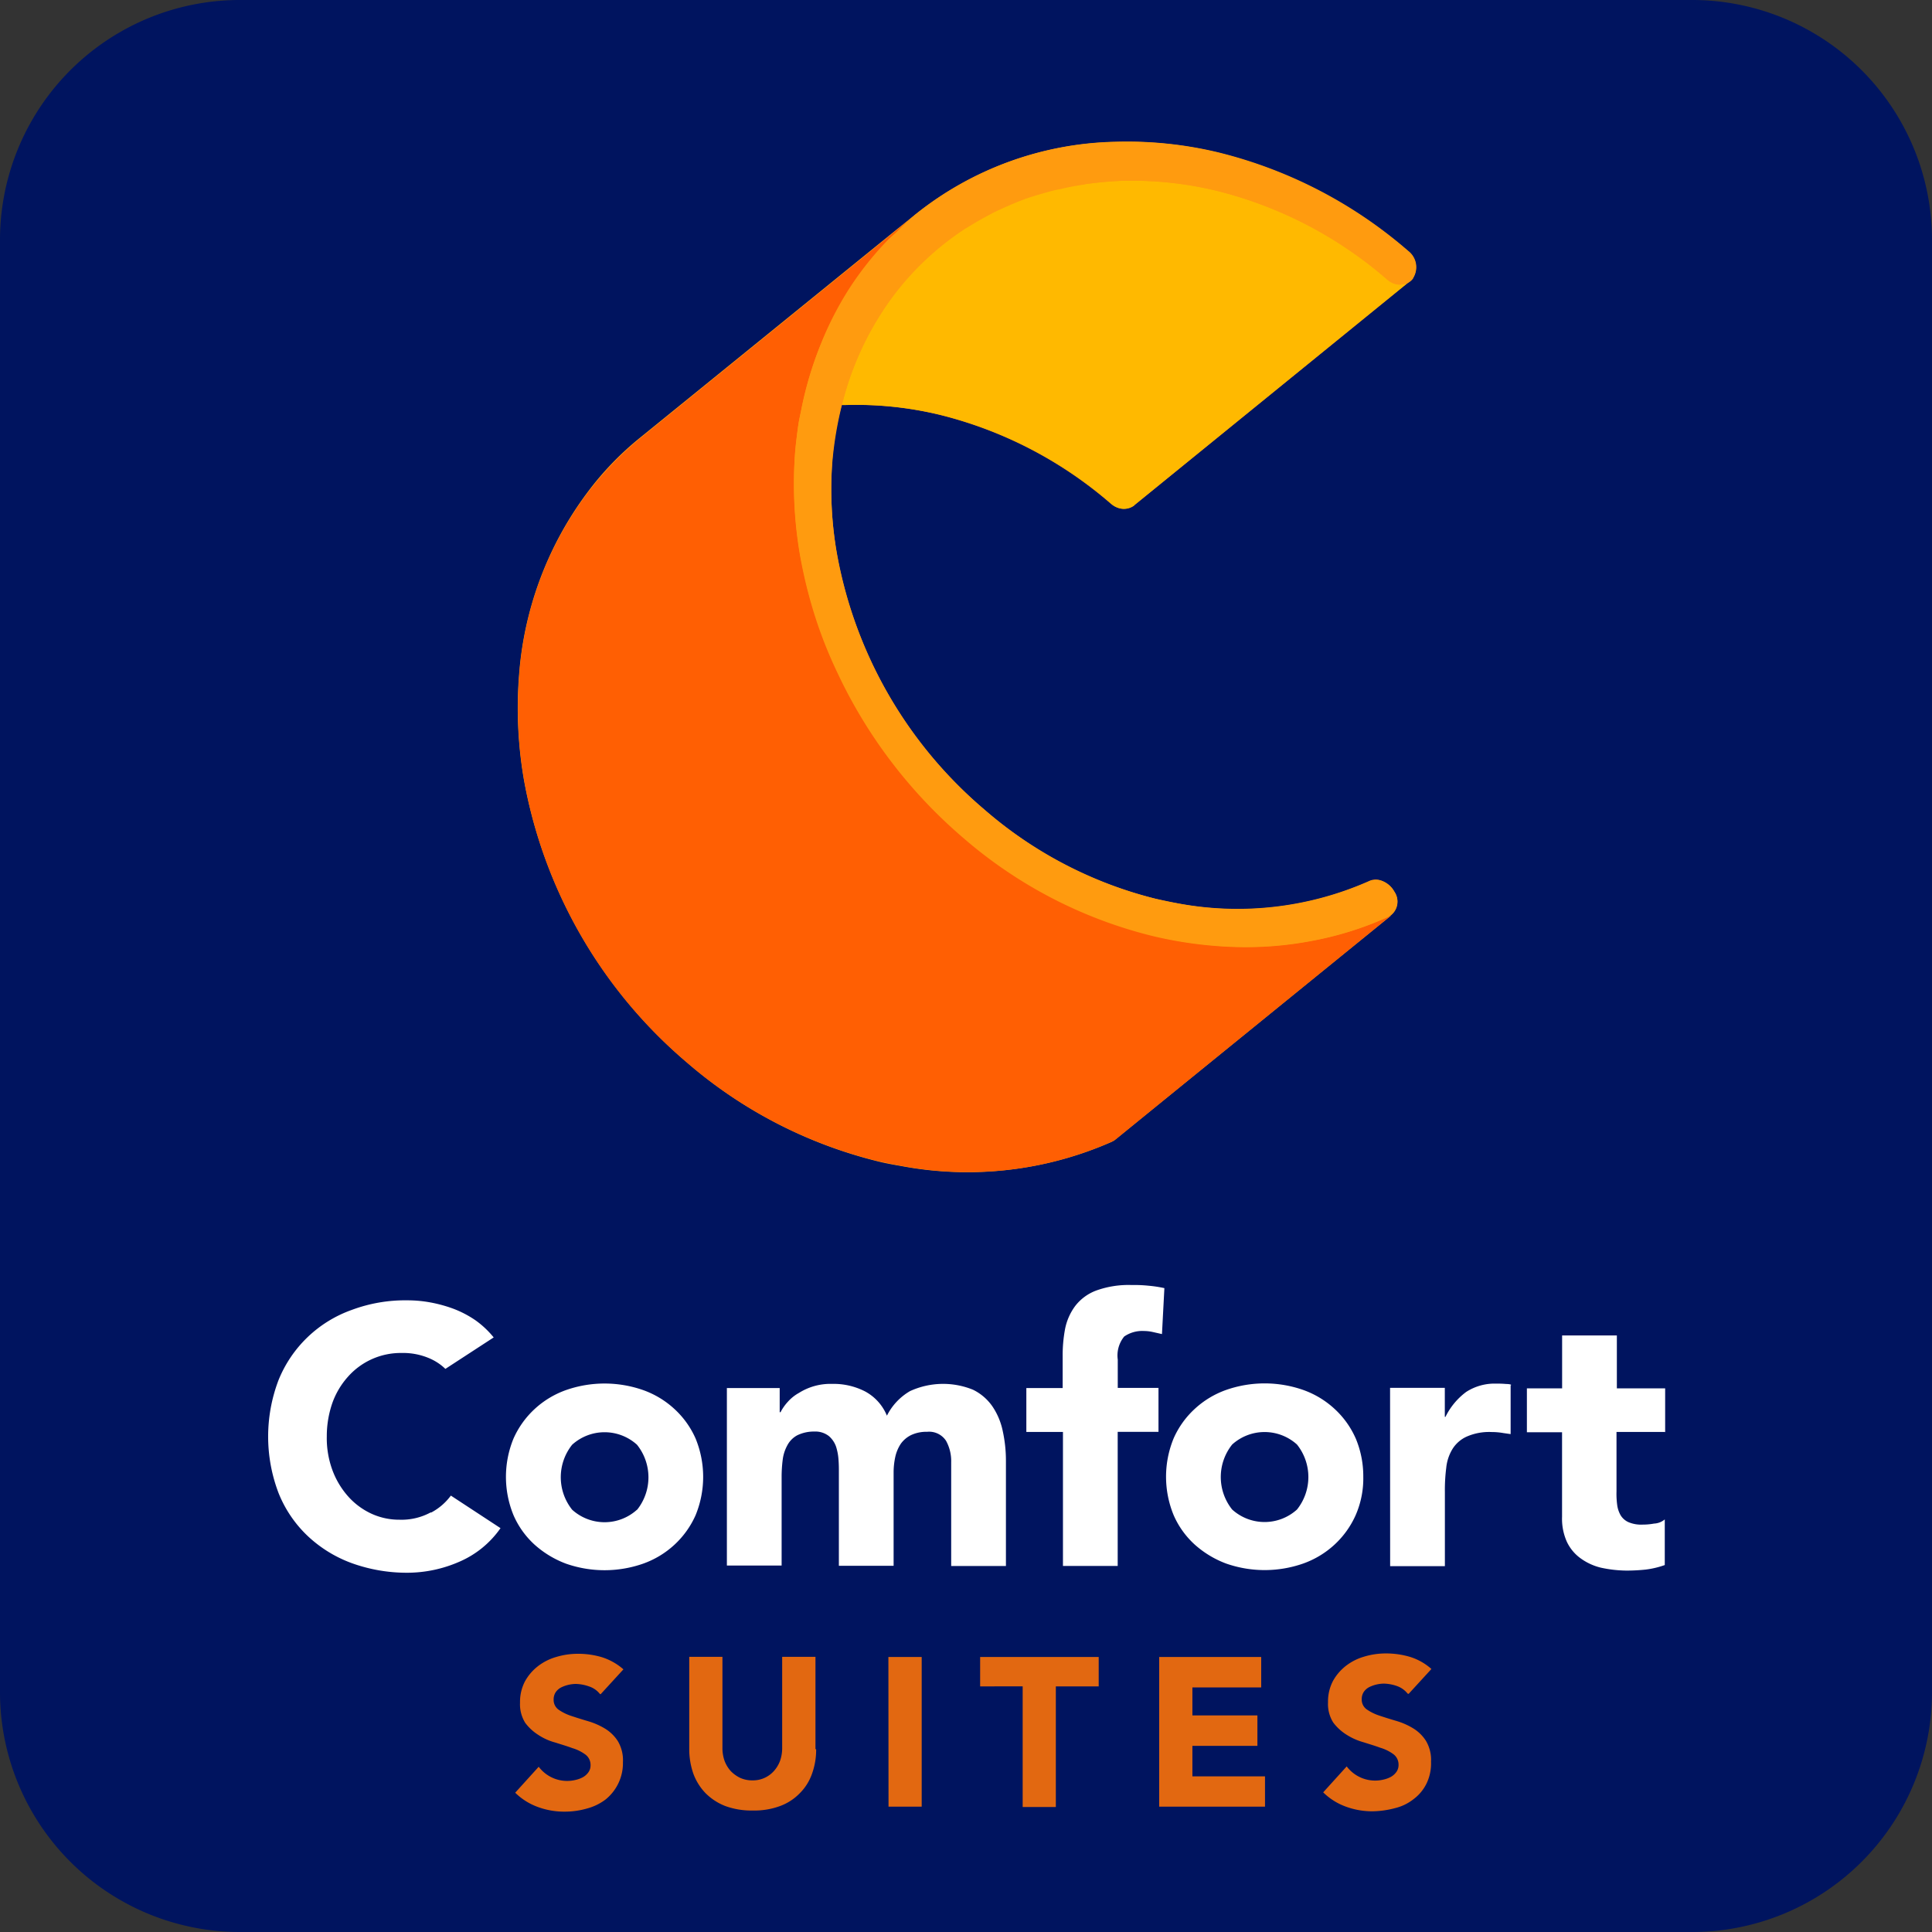
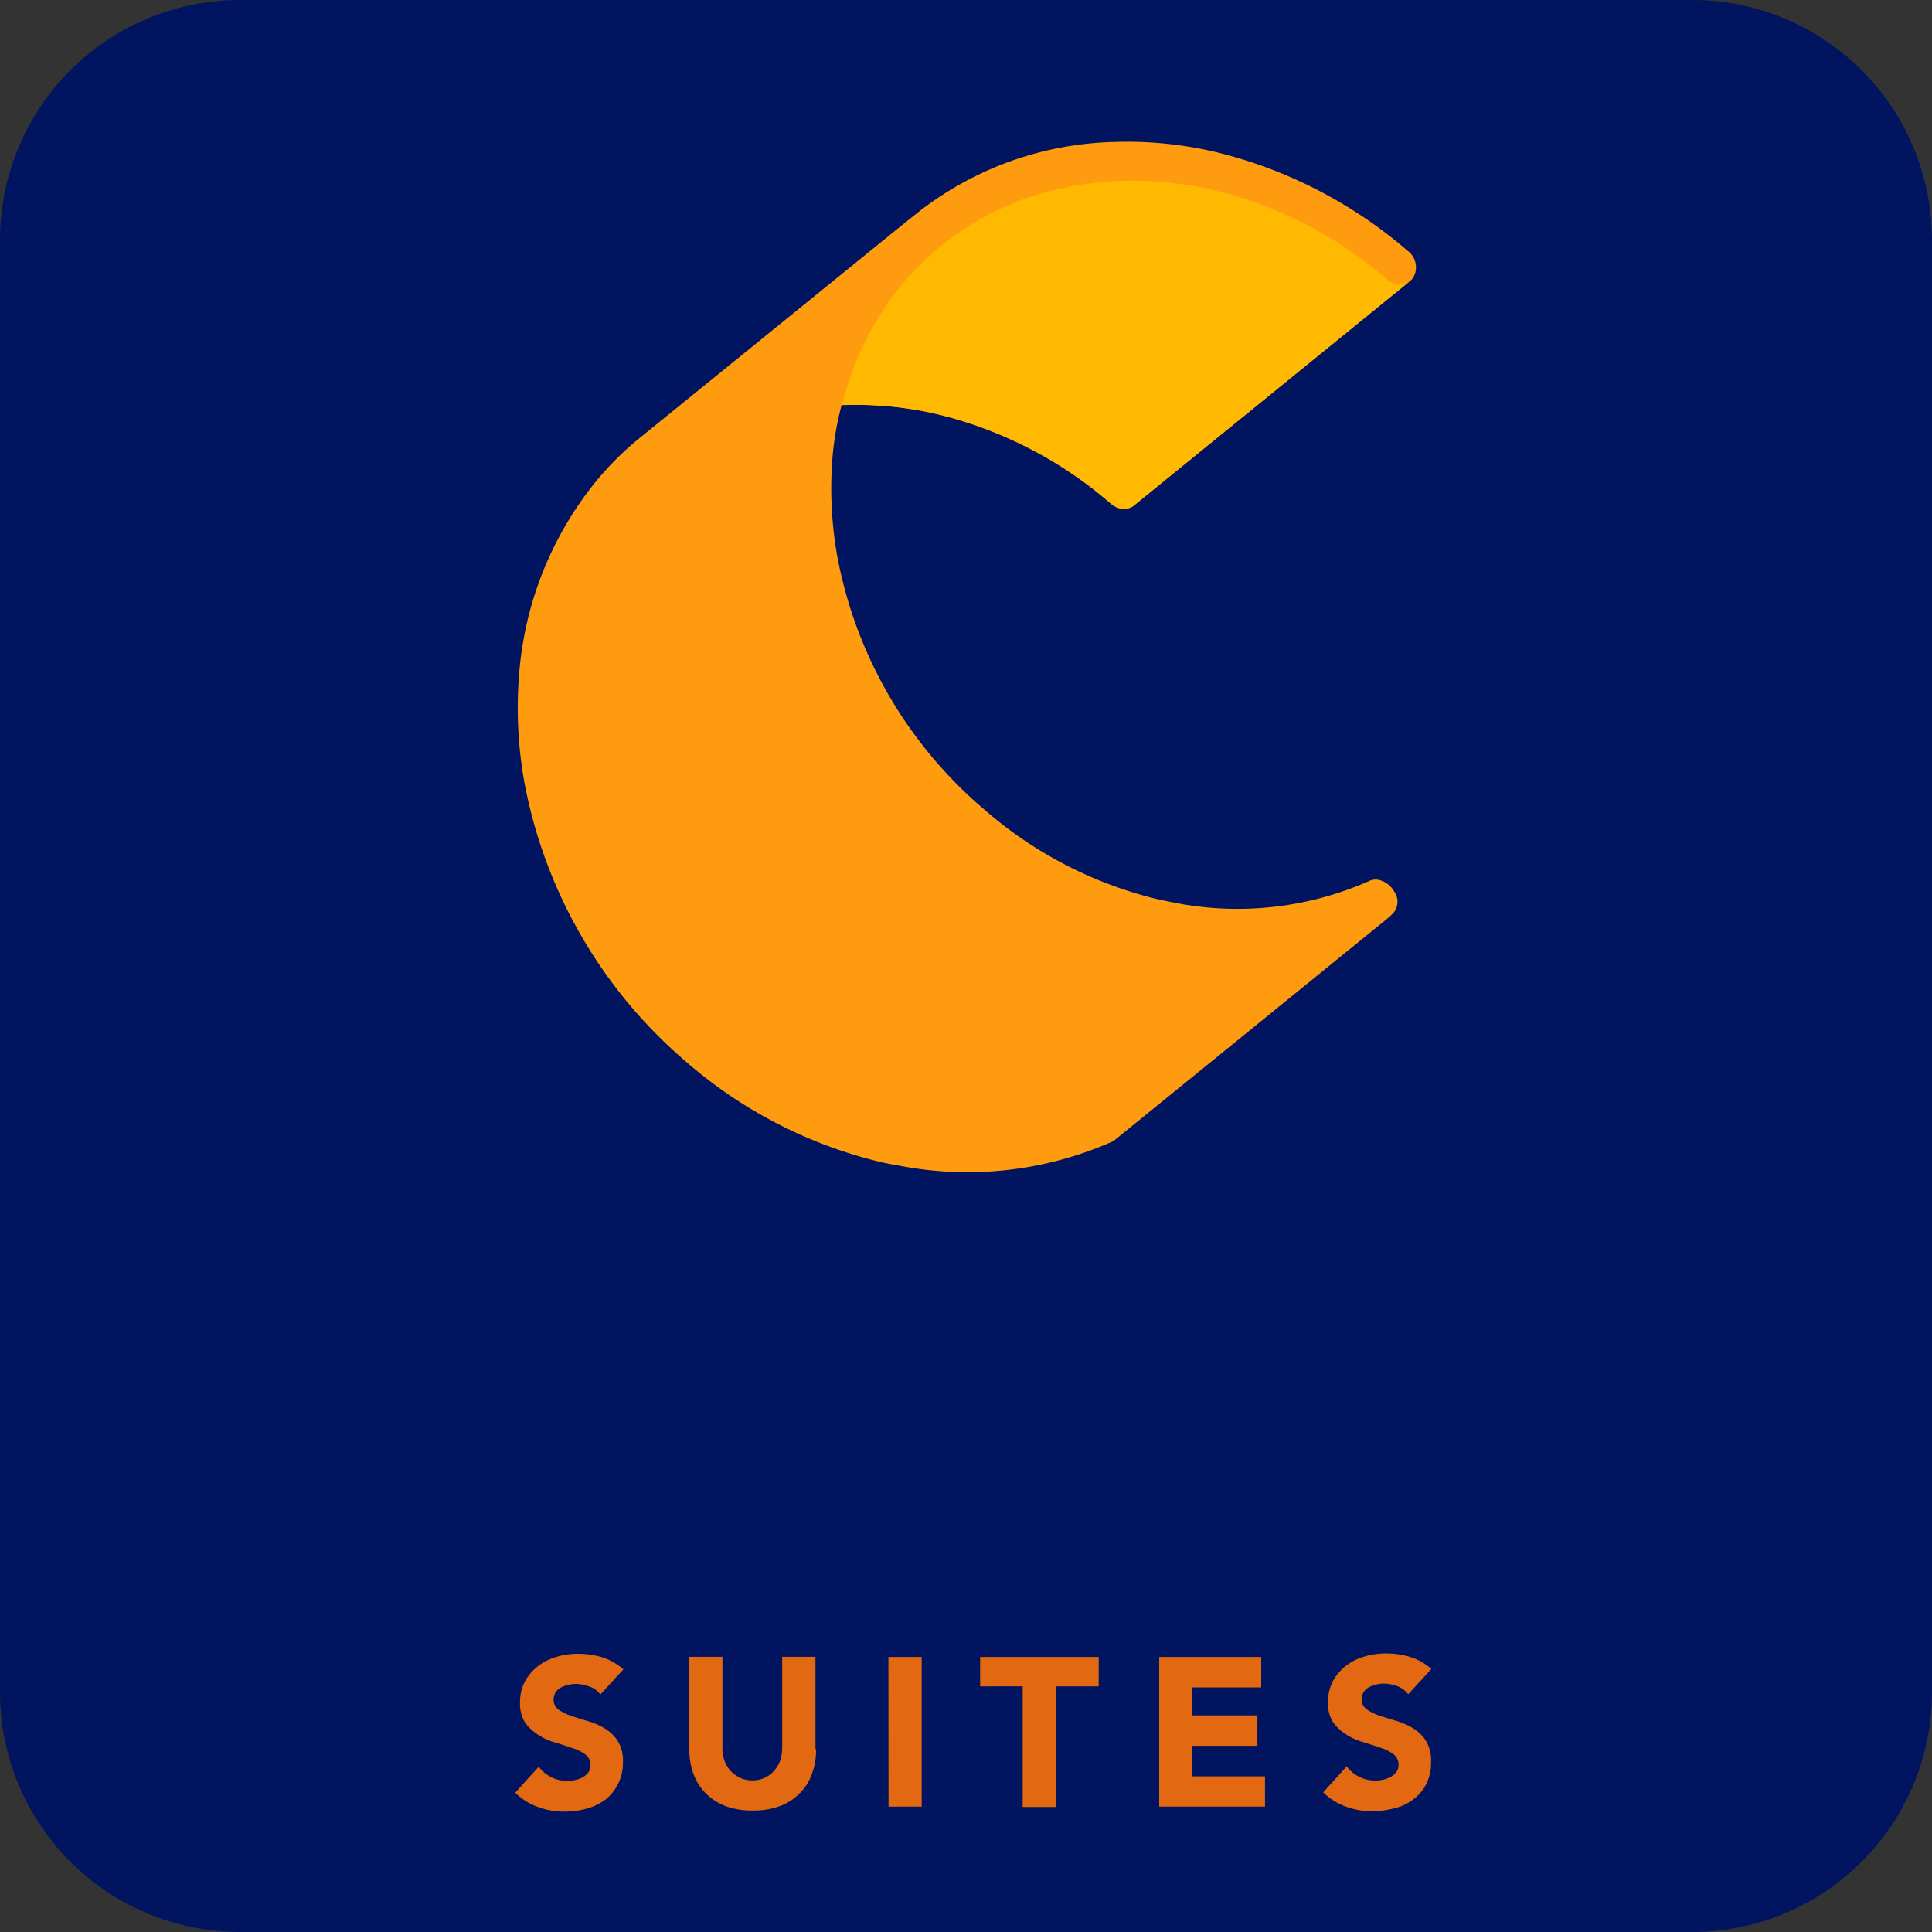
<svg xmlns="http://www.w3.org/2000/svg" width="60" height="60" viewBox="0 0 60 60">
  <rect x="0" y="0" width="60" height="60" fill="#333333" stroke="none" />
  <g transform="translate(-94 -306)">
    <path d="M7.47,0h45a7.453,7.453,0,0,1,7.5,7.5v45a7.453,7.453,0,0,1-7.5,7.5h-45a7.453,7.453,0,0,1-7.5-7.5V7.5A7.453,7.453,0,0,1,7.47,0Z" transform="translate(94.03 306)" fill="#00145f" />
-     <path d="M21,42.027a2.747,2.747,0,0,0-.653-.913,2.828,2.828,0,0,0-.974-.59,3.626,3.626,0,0,0-2.4,0,2.827,2.827,0,0,0-.974.59,2.79,2.79,0,0,0-.653.913,3.134,3.134,0,0,0,0,2.383,2.681,2.681,0,0,0,.653.913,3.078,3.078,0,0,0,.974.59,3.626,3.626,0,0,0,2.4,0,2.828,2.828,0,0,0,.974-.59A2.79,2.79,0,0,0,21,44.41,3.134,3.134,0,0,0,21,42.027Zm-1.82,2.212a1.5,1.5,0,0,1-2.013,0,1.618,1.618,0,0,1,0-2.019,1.5,1.5,0,0,1,2.013,0A1.618,1.618,0,0,1,19.185,44.239Zm2.794-3.779h1.638v.751h.026a1.468,1.468,0,0,1,.225-.322,1.314,1.314,0,0,1,.349-.279,1.832,1.832,0,0,1,1.028-.279,2.136,2.136,0,0,1,1.028.236,1.5,1.5,0,0,1,.674.751,1.837,1.837,0,0,1,.716-.762,2.462,2.462,0,0,1,1.959-.043,1.569,1.569,0,0,1,.6.515,2.128,2.128,0,0,1,.321.762,4.312,4.312,0,0,1,.1.934v3.263h-1.7V42.763a1.3,1.3,0,0,0-.16-.665.627.627,0,0,0-.589-.279,1.118,1.118,0,0,0-.493.1.863.863,0,0,0-.321.269,1.207,1.207,0,0,0-.171.4,2.28,2.28,0,0,0-.054.472v2.92h-1.7V43.057c0-.1,0-.226-.011-.365a1.717,1.717,0,0,0-.075-.408.767.767,0,0,0-.225-.333.681.681,0,0,0-.448-.14,1.178,1.178,0,0,0-.537.118.75.75,0,0,0-.311.322,1.235,1.235,0,0,0-.139.448,4.209,4.209,0,0,0-.032.526v2.748h-1.7V40.449ZM32.4,41.823H31.272V40.46H32.4v-.977a4.423,4.423,0,0,1,.075-.859,1.769,1.769,0,0,1,.311-.708,1.473,1.473,0,0,1,.653-.483,2.955,2.955,0,0,1,1.113-.172,4.119,4.119,0,0,1,.514.021,3.9,3.9,0,0,1,.493.075l-.075,1.427L35.2,38.72a1.3,1.3,0,0,0-.279-.032.985.985,0,0,0-.61.172.93.93,0,0,0-.2.716v.88h1.265v1.364H34.109v4.165h-1.7V41.823Zm9.1.2a2.746,2.746,0,0,0-.653-.913,2.827,2.827,0,0,0-.974-.59,3.626,3.626,0,0,0-2.4,0,2.827,2.827,0,0,0-.974.59,2.747,2.747,0,0,0-.653.913,3.134,3.134,0,0,0,0,2.383,2.681,2.681,0,0,0,.653.913,3.078,3.078,0,0,0,.974.59,3.626,3.626,0,0,0,2.4,0,2.828,2.828,0,0,0,.974-.59,2.789,2.789,0,0,0,.653-.913,2.853,2.853,0,0,0,.236-1.192,3.034,3.034,0,0,0-.236-1.192Zm-1.823,2.21a1.5,1.5,0,0,1-2.013,0,1.618,1.618,0,0,1,0-2.019,1.5,1.5,0,0,1,2.013,0A1.618,1.618,0,0,1,39.673,44.238Zm2.891-3.779h1.7v.9h.021a2.136,2.136,0,0,1,.642-.773,1.625,1.625,0,0,1,.942-.258,2.9,2.9,0,0,1,.3.011c.1,0,.193.021.139.043v1.513l-.225-.032a2.085,2.085,0,0,0-.364-.032,1.737,1.737,0,0,0-.771.14,1.007,1.007,0,0,0-.439.376,1.377,1.377,0,0,0-.2.59,5.469,5.469,0,0,0-.043.751v2.308h-1.7ZM51.1,41.823H49.6v1.847a2.606,2.606,0,0,0,.021.419.877.877,0,0,0,.107.322.545.545,0,0,0,.246.215,1.009,1.009,0,0,0,.439.075,1.966,1.966,0,0,0,.354-.032.557.557,0,0,0,.332-.129v1.417a2.766,2.766,0,0,1-.589.14,5.607,5.607,0,0,1-.6.032,3.893,3.893,0,0,1-.793-.09,1.778,1.778,0,0,1-.631-.29,1.335,1.335,0,0,1-.428-.515,1.749,1.749,0,0,1-.149-.774V41.833H46.817V40.47h1.094V38.827h1.7v1.642h1.5v1.364Zm-38.328,2.5a1.9,1.9,0,0,1-.964.226,2.067,2.067,0,0,1-.888-.193,2.211,2.211,0,0,1-.716-.537A2.569,2.569,0,0,1,9.718,43a2.875,2.875,0,0,1-.171-1.041,3.15,3.15,0,0,1,.171-1.031,2.458,2.458,0,0,1,.493-.827,2.189,2.189,0,0,1,1.659-.73,2.068,2.068,0,0,1,.878.172,1.649,1.649,0,0,1,.482.322l1.5-.977a2.871,2.871,0,0,0-.557-.526A3.224,3.224,0,0,0,13.486,38a4.315,4.315,0,0,0-.728-.2,3.931,3.931,0,0,0-.707-.064,4.746,4.746,0,0,0-1.735.3,3.837,3.837,0,0,0-2.269,2.18,4.925,4.925,0,0,0,0,3.5,3.75,3.75,0,0,0,.9,1.332,3.989,3.989,0,0,0,1.37.848,5.041,5.041,0,0,0,1.735.3,4.049,4.049,0,0,0,1.616-.344,3,3,0,0,0,1.274-1.041L13.4,43.8a1.812,1.812,0,0,1-.61.526Z" transform="translate(94.602 308.647)" fill="#fff" />
    <path d="M42.655,7.5a14.282,14.282,0,0,0-5.893-3.06,12,12,0,0,0-3.21-.333,10.261,10.261,0,0,0-6.205,2.255c-.021.011-.032.032-.054.043l-.558.448L18.79,13.3A9.4,9.4,0,0,0,17.159,15a10.8,10.8,0,0,0-2.116,5.668,13.075,13.075,0,0,0,.161,3.3,15.05,15.05,0,0,0,5.057,8.729,14.282,14.282,0,0,0,5.894,3.06c.247.064.493.107.741.15a11.118,11.118,0,0,0,6.56-.751c.032-.021.075-.032.1-.064l8.578-6.967h0a.619.619,0,0,1-.1.054h0a.537.537,0,0,0,.191-.789.747.747,0,0,0-.448-.358.475.475,0,0,0-.344.032,10.1,10.1,0,0,1-5.937.687c-.226-.043-.448-.09-.676-.14a12.725,12.725,0,0,1-5.325-2.77,13.591,13.591,0,0,1-4.573-7.89,12.082,12.082,0,0,1-.15-2.974,9.191,9.191,0,0,1,.29-1.7h.118a11.08,11.08,0,0,1,2.91.3,12.824,12.824,0,0,1,5.325,2.759.788.788,0,0,0,.279.15.562.562,0,0,0,.448-.09L42.7,8.439a.69.69,0,0,1-.172.075h-.041a.366.366,0,0,1-.215,0h0a.484.484,0,0,0,.215,0h.043a.508.508,0,0,0,.269-.172.638.638,0,0,0-.15-.848Z" transform="translate(95.076 306.302)" fill="#ff9b0f" />
    <g transform="translate(110.089 310.396)">
      <path d="M33.462,15.311a.518.518,0,0,1-.448.09.547.547,0,0,1-.279-.15,12.762,12.762,0,0,0-5.325-2.759,11.08,11.08,0,0,0-2.912-.3H24.38A9.493,9.493,0,0,1,26,8.763a8.7,8.7,0,0,1,2.2-2.051c.075-.043.15-.09.215-.129a6.391,6.391,0,0,1,.59-.333,2.418,2.418,0,0,1,.236-.118c.258-.118.515-.236.784-.333l.054-.021c.279-.1.579-.179.87-.258a2.2,2.2,0,0,1,.253-.053,6.946,6.946,0,0,1,.945-.161c.3-.032.612-.064.923-.075a11.269,11.269,0,0,1,2.91.3,12.76,12.76,0,0,1,5.325,2.759.788.788,0,0,0,.279.15.484.484,0,0,0,.215,0h.043a.517.517,0,0,0,.172-.09l-8.557,6.956Z" transform="translate(-14.323 -4.011)" fill="#ffb900" />
-       <path d="M33.561,34.928l-.1.064a11.034,11.034,0,0,1-6.56.751c-.247-.043-.493-.1-.741-.15a14.256,14.256,0,0,1-5.894-3.045,14.961,14.961,0,0,1-5.057-8.729,13.023,13.023,0,0,1-.161-3.3,10.714,10.714,0,0,1,2.115-5.658,10.156,10.156,0,0,1,1.632-1.7l7.944-6.448.617-.5c-.193.161-.376.333-.558.515-.1.1-.193.172-.29.269A10.361,10.361,0,0,0,25.3,8.526a11.039,11.039,0,0,0-.88,1.7,11.163,11.163,0,0,0-.612,2.04c-.032.172-.075.344-.1.526-.032.258-.064.5-.09.762a13.074,13.074,0,0,0,.161,3.3c.075.4.161.794.269,1.192a13.64,13.64,0,0,0,.859,2.34,15.278,15.278,0,0,0,3.94,5.185,14.13,14.13,0,0,0,5.894,3.045,12.659,12.659,0,0,0,2.458.333,10.88,10.88,0,0,0,2.5-.193,10.42,10.42,0,0,0,2.34-.741.435.435,0,0,0,.1-.054h0s-8.578,6.967-8.567,6.967Z" transform="translate(-15.012 -3.937)" fill="#ff5f03" />
-       <path d="M42.218,8.351a.448.448,0,0,1-.269.172h-.043a.366.366,0,0,1-.215,0,.547.547,0,0,1-.279-.15,12.762,12.762,0,0,0-5.325-2.759,11.08,11.08,0,0,0-2.91-.3,8.68,8.68,0,0,0-.923.075,2.329,2.329,0,0,0-.269.043q-.339.048-.676.129c-.09.021-.172.032-.258.054q-.435.113-.87.258l-.054.021c-.269.1-.526.215-.784.333-.09.043-.161.075-.236.118-.2.107-.4.215-.59.333-.075.043-.15.09-.215.129a8.892,8.892,0,0,0-2.2,2.051,9.412,9.412,0,0,0-1.621,3.424,11.432,11.432,0,0,0-.29,1.7,11.1,11.1,0,0,0,.15,2.974,13.584,13.584,0,0,0,4.573,7.89,12.914,12.914,0,0,0,5.325,2.77c.226.054.448.1.676.14a10.017,10.017,0,0,0,5.937-.687.627.627,0,0,1,.344-.032.731.731,0,0,1,.448.358.544.544,0,0,1-.193.773,10.059,10.059,0,0,1-2.332.736,11.015,11.015,0,0,1-3.36.129,11.6,11.6,0,0,1-1.6-.279A14.256,14.256,0,0,1,28.265,25.7a15.2,15.2,0,0,1-4.8-7.522c-.107-.4-.193-.794-.269-1.192a13.023,13.023,0,0,1-.161-3.3c.021-.258.054-.515.09-.762.021-.172.064-.344.1-.526a11.162,11.162,0,0,1,.612-2.04,10.166,10.166,0,0,1,.874-1.7,9.825,9.825,0,0,1,1.213-1.522c.1-.1.193-.172.29-.269.179-.172.365-.358.558-.515A10.261,10.261,0,0,1,32.975,4.1a12.186,12.186,0,0,1,3.21.333,14.155,14.155,0,0,1,5.889,3.06.635.635,0,0,1,.15.837Z" transform="translate(-14.425 -4.094)" fill="#ff9b0f" />
    </g>
    <path d="M17.562,49.2a.709.709,0,0,0-.344-.236,1.307,1.307,0,0,0-.408-.075,1.075,1.075,0,0,0-.448.107.46.46,0,0,0-.172.15.4.4,0,0,0-.064.226.37.37,0,0,0,.161.322,1.522,1.522,0,0,0,.4.193q.242.081.515.161a2.208,2.208,0,0,1,.515.226,1.24,1.24,0,0,1,.4.387,1.159,1.159,0,0,1,.161.655,1.451,1.451,0,0,1-.537,1.16,1.655,1.655,0,0,1-.569.279,2.471,2.471,0,0,1-.687.1,2.364,2.364,0,0,1-.837-.14,1.942,1.942,0,0,1-.716-.448l.73-.806a1.105,1.105,0,0,0,1.149.408.887.887,0,0,0,.236-.09.537.537,0,0,0,.161-.15.363.363,0,0,0,.064-.215.4.4,0,0,0-.161-.333,1.323,1.323,0,0,0-.408-.2c-.172-.064-.358-.118-.526-.172a1.791,1.791,0,0,1-.526-.236,1.522,1.522,0,0,1-.408-.376,1.094,1.094,0,0,1-.161-.627,1.373,1.373,0,0,1,.15-.655,1.53,1.53,0,0,1,.4-.472,1.677,1.677,0,0,1,.569-.29,2.322,2.322,0,0,1,.665-.1,2.566,2.566,0,0,1,.762.107,1.87,1.87,0,0,1,.665.376l-.708.773Zm6.716,1.718a2.184,2.184,0,0,1-.129.762,1.586,1.586,0,0,1-.376.6,1.635,1.635,0,0,1-.612.4,2.3,2.3,0,0,1-.848.14,2.363,2.363,0,0,1-.859-.14,1.777,1.777,0,0,1-.612-.4,1.73,1.73,0,0,1-.376-.6,2.319,2.319,0,0,1-.129-.762V48.048h1.031v2.824a1.186,1.186,0,0,0,.064.4.991.991,0,0,0,.193.322,1.021,1.021,0,0,0,.3.215.9.9,0,0,0,.376.075.87.87,0,0,0,.665-.29.991.991,0,0,0,.193-.322,1.186,1.186,0,0,0,.064-.4V48.047h1.034v2.866Zm2.244-2.866h1.034V52.7H26.526Zm4.176.913H29.371v-.913h3.682v.913H31.722v3.747H30.692V48.959h0Zm4.23-.913H38.1v.945H35.963v.87h2.019v.945H35.963v.947h2.255V52.7H34.932V48.042Zm7.719,1.138a.732.732,0,0,0-.333-.236,1.307,1.307,0,0,0-.408-.075,1.075,1.075,0,0,0-.448.107.459.459,0,0,0-.172.15.4.4,0,0,0-.064.226.37.37,0,0,0,.161.322,1.523,1.523,0,0,0,.4.193q.242.081.515.161a2.208,2.208,0,0,1,.515.226,1.24,1.24,0,0,1,.4.387,1.159,1.159,0,0,1,.161.655,1.433,1.433,0,0,1-.14.676,1.336,1.336,0,0,1-.4.483,1.487,1.487,0,0,1-.569.279,2.866,2.866,0,0,1-.687.1,2.365,2.365,0,0,1-.837-.14,1.942,1.942,0,0,1-.716-.448l.73-.806a1.105,1.105,0,0,0,1.149.408.887.887,0,0,0,.236-.09.537.537,0,0,0,.161-.15.363.363,0,0,0,.064-.215.4.4,0,0,0-.161-.333,1.323,1.323,0,0,0-.408-.2c-.172-.064-.358-.118-.526-.172a1.93,1.93,0,0,1-.526-.236,1.523,1.523,0,0,1-.408-.376,1.075,1.075,0,0,1-.161-.627,1.372,1.372,0,0,1,.15-.655,1.531,1.531,0,0,1,.4-.472,1.678,1.678,0,0,1,.569-.29,2.322,2.322,0,0,1,.665-.1,2.616,2.616,0,0,1,.762.107,1.782,1.782,0,0,1,.665.376l-.708.773h0Z" transform="translate(95.068 309.407)" fill="#e26811" />
  </g>
</svg>